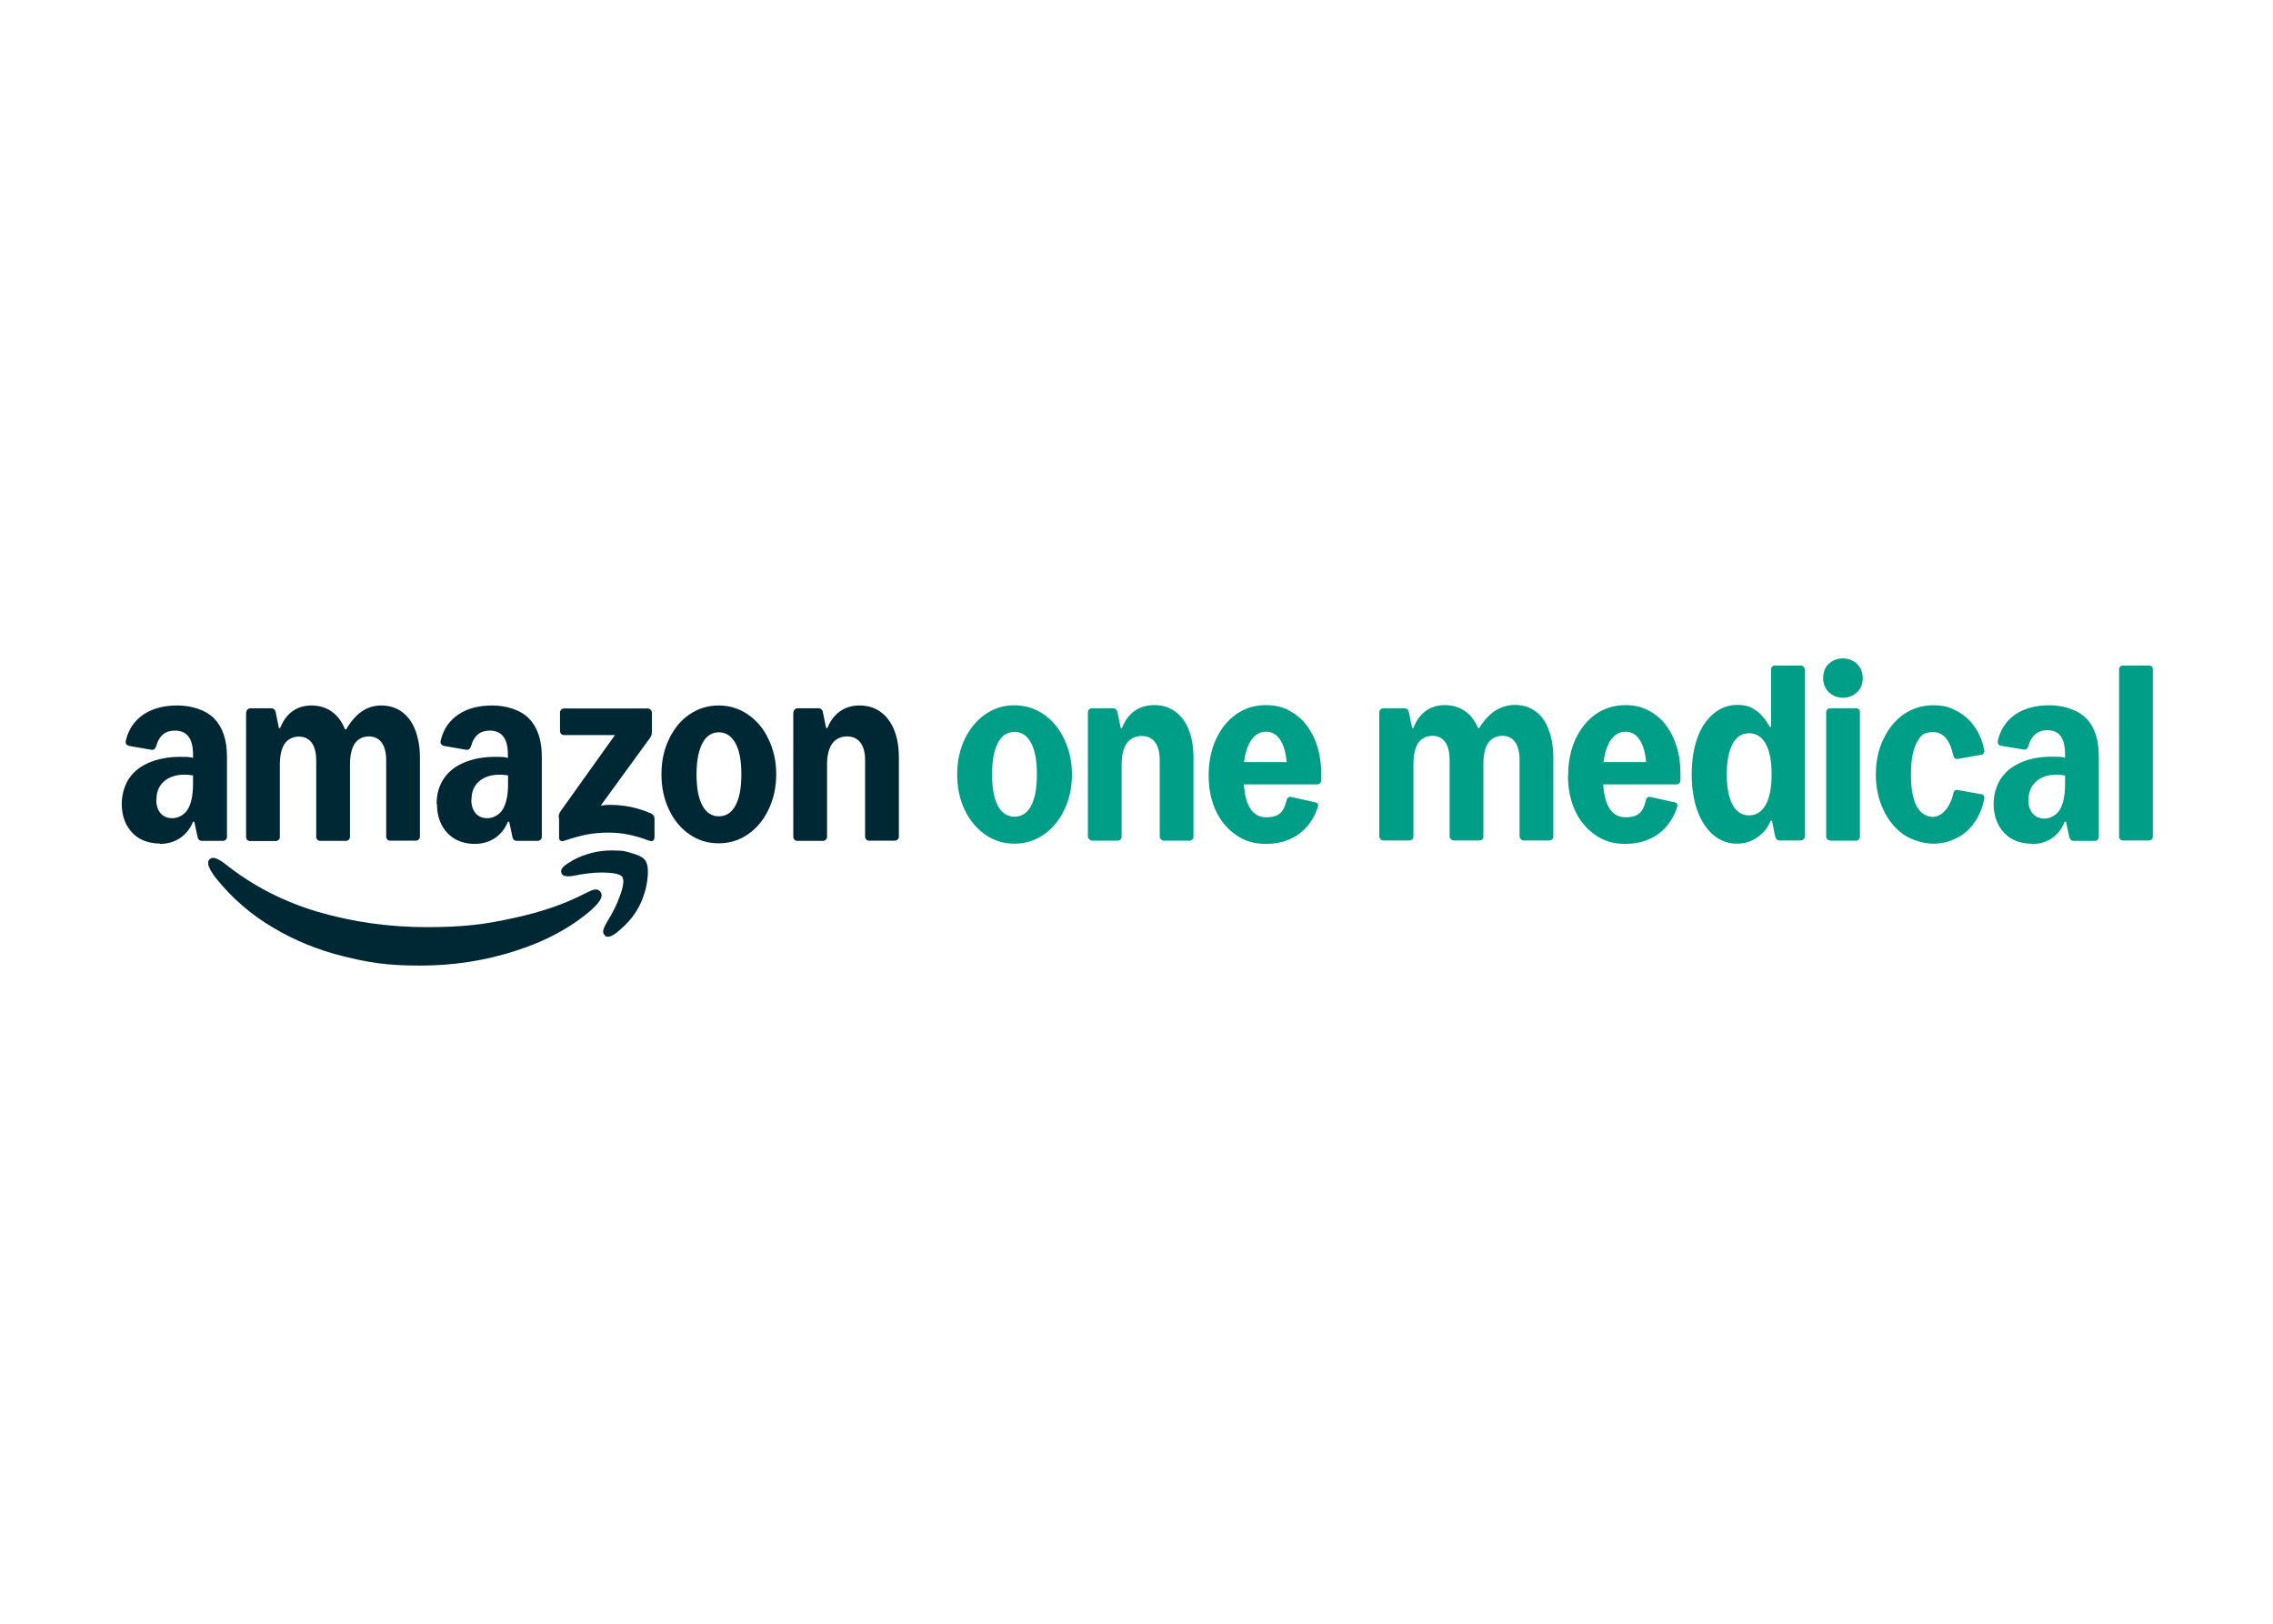
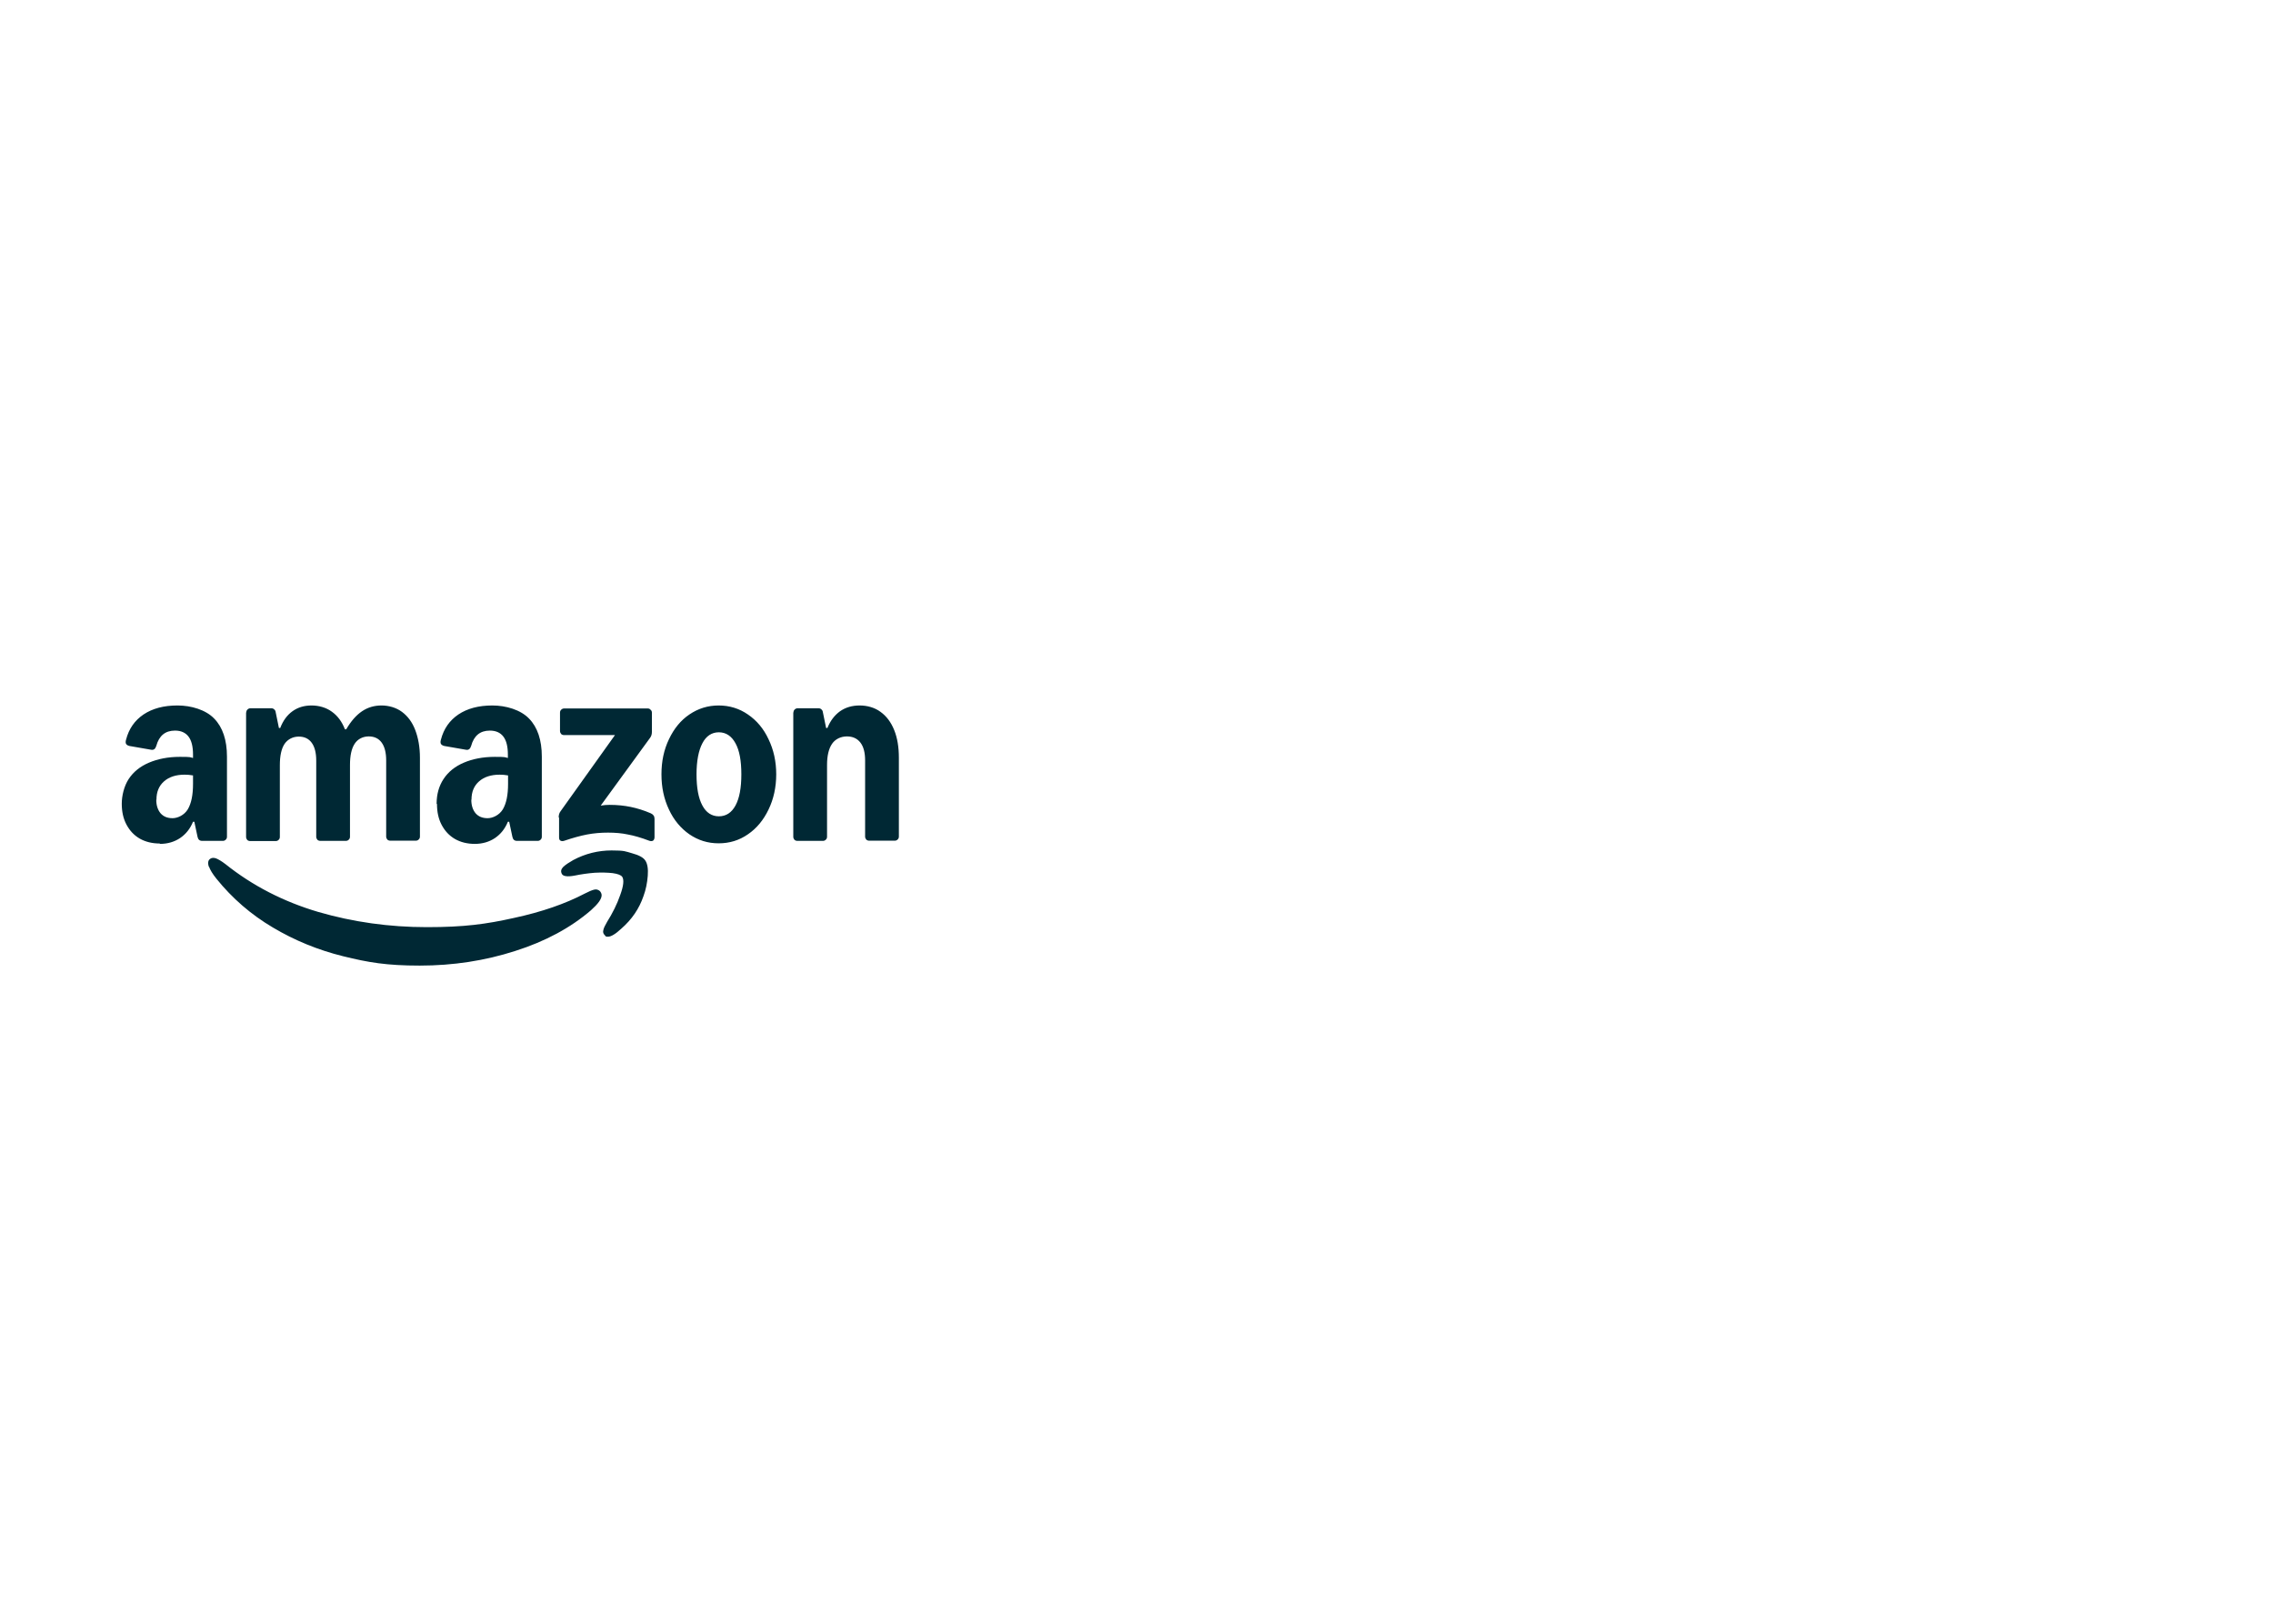
<svg xmlns="http://www.w3.org/2000/svg" clip-rule="evenodd" fill-rule="evenodd" stroke-linejoin="round" stroke-miterlimit="2" viewBox="0 0 560 400">
  <g transform="matrix(.462 0 0 .462 29.954 162.192)">
-     <path d="m1065.2 6c0-.7.2-1.2.6-1.6s.9-.6 1.6-.6h13.6c1.5 0 2.2.7 2.2 2.2v88.9c0 .7-.2 1.2-.6 1.6s-.9.6-1.6.6h-13.6c-.7 0-1.2-.2-1.6-.6s-.6-.9-.6-1.6zm-46.6 92.8c-4 0-7.6-.9-10.7-2.6-3-1.8-5.4-4.3-7.1-7.6s-2.5-7-2.5-11.2 1.3-9.4 3.8-13.2 6.1-6.7 10.8-8.7c4.7-2.1 10.2-3.1 16.5-3.1s5.2.2 7 .6v-1.8c0-4.4-.8-7.7-2.4-9.8-1.5-2.1-3.9-3.1-7.1-3.1-5.1 0-8.4 2.8-10 8.3-.5 1.6-1.4 2.3-2.7 2l-11.9-2c-.7-.1-1.2-.4-1.5-.9-.3-.6-.4-1.3-.2-2.1 1.5-6 4.7-10.6 9.4-13.8 4.8-3.2 10.8-4.8 18.1-4.8s15.1 2.3 19.6 7c4.5 4.6 6.7 11.4 6.7 20.3v42.8c0 .6-.2 1.2-.6 1.6s-.9.6-1.6.6h-11.2c-1.2 0-2-.7-2.4-2.2l-1.7-8h-.7c-1.5 3.8-3.8 6.7-6.8 8.8-3 2-6.6 3.1-10.7 3.1zm-1.8-23.4c0 3.1.8 5.5 2.3 7.3 1.6 1.8 3.7 2.7 6.4 2.7s6.2-1.6 8.1-4.7c1.9-3.2 2.8-7.8 2.8-13.8v-4.4c-1.4-.3-2.8-.5-4.4-.5-4.6 0-8.3 1.2-11 3.6s-4.1 5.7-4.1 9.8zm-25.2-3c.7.1 1.2.4 1.4.8.3.5.5 1 .3 1.8-1 5-2.9 9.3-5.5 12.9s-5.8 6.3-9.6 8.1c-3.7 1.9-7.8 2.8-12.2 2.8s-10.9-1.6-15.6-4.8c-4.6-3.2-8.3-7.7-10.9-13.3-2.7-5.7-4-11.9-4-18.8s1.3-13.2 4-18.8c2.7-5.7 6.3-10.1 10.9-13.3 4.7-3.2 9.9-4.8 15.6-4.8s8.5.9 12.2 2.8c3.8 1.9 7 4.6 9.6 8.2 2.7 3.6 4.5 7.8 5.5 12.8.1.7 0 1.3-.3 1.8s-.8.7-1.4.8l-12.3 2.2c-1.4.2-2.2-.4-2.5-1.8-1.8-8.3-5.4-12.5-10.7-12.5s-6.9 1.9-8.9 5.8c-2 3.8-3 9.4-3 16.8s1 13 3 16.8 5 5.8 8.9 5.8 8.9-4.2 10.7-12.5c.3-1.5 1.2-2.1 2.5-1.8zm-73.7-51.4c-2.858-.023-5.324-1.022-7.4-2.9-2-1.9-3.1-4.5-3.1-7.6s1-5.8 3-7.6c2-1.9 4.6-2.9 7.5-2.9s5.5 1 7.5 2.9 3.1 4.4 3.1 7.6-1 5.7-3.1 7.6c-1.978 1.879-4.444 2.878-7.4 2.9-.033 0-.067 0-.1 0zm-6.7 76.1c-.7 0-1.2-.2-1.6-.6s-.6-.9-.6-1.6v-66.1c0-.7.2-1.2.6-1.6s.9-.6 1.6-.6h13.6c1.5 0 2.2.7 2.2 2.2v66.2c0 .7-.2 1.2-.6 1.6s-.9.6-1.6.6h-13.6zm-49.6 1.7c-4.8 0-9-1.5-12.7-4.6s-6.5-7.4-8.6-13c-2-5.6-3-12.1-3-19.4s1-13.8 3-19.3c2-5.6 4.9-9.9 8.6-13s7.9-4.7 12.7-4.7 7.1 1 9.9 2.9 5.3 4.9 7.4 8.8h.7v-30.5c0-.7.2-1.2.6-1.6s.9-.6 1.6-.6h13.6c.6 0 1.1.2 1.5.7.5.4.7.9.7 1.5v88.9c0 .6-.2 1.1-.7 1.5-.4.5-.9.7-1.5.7h-11.2c-1.2 0-2-.7-2.4-2.2l-1.7-8.3h-.7c-1.5 3.7-3.9 6.6-7.2 8.9-3.2 2.2-6.8 3.3-10.6 3.3zm6.3-15.1c3.8 0 6.8-1.9 8.9-5.7s3.1-9.2 3.1-16.2-1-12.4-3.1-16.2-5.1-5.7-8.9-5.7-6.8 1.9-8.8 5.7-3.1 9.2-3.1 16.2 1 12.4 3.1 16.2c2 3.8 5 5.7 8.8 5.7zm-96.5-21.3c0-7.2 1.3-13.6 3.9-19.3 2.7-5.7 6.3-10.2 10.9-13.4s9.9-4.8 15.9-4.8 10.8 1.6 15.2 4.7c4.5 3.1 7.9 7.4 10.3 13 2.5 5.5 3.7 11.8 3.7 18.8v3.6c0 .7-.2 1.2-.7 1.6-.4.4-1 .6-1.7.6h-38.8c.8 11.7 4.8 17.5 11.9 17.5s9.4-3 10.9-9.1c.3-1.4 1.2-2 2.5-1.7l12.6 2.8c1.5.3 2 1.2 1.5 2.7-2.1 6.3-5.6 11.1-10.4 14.5-4.8 3.3-10.5 5-17.1 5s-11.3-1.5-15.9-4.6-8.3-7.4-10.9-12.9-3.9-11.9-3.9-19zm41.6-7.2c-.5-5.3-1.7-9.3-3.6-12-1.8-2.7-4.3-4.1-7.4-4.1s-5.6 1.4-7.7 4.2c-2 2.8-3.4 6.8-4 12h22.7zm-140.1 41.9c-.6 0-1.1-.2-1.5-.7-.5-.5-.7-1-.7-1.5v-66.1c0-.7.2-1.2.6-1.6.5-.4 1-.6 1.6-.6h11.2c1.3 0 2.1.7 2.4 2.2l1.7 8.3h.7c1.5-4 3.7-7 6.6-9.1s6.3-3.1 10.2-3.1 7.7 1.1 10.7 3.2 5.3 5.1 6.9 9h.7c2.5-4.1 5.4-7.1 8.5-9.2 3.2-2 6.7-3.1 10.6-3.1s7.8 1.1 10.9 3.4 5.5 5.5 7 9.8c1.6 4.2 2.5 9.1 2.5 14.8v42.1c0 .6-.2 1.2-.6 1.6s-.9.6-1.6.6h-13.6c-.6 0-1.1-.2-1.5-.7-.5-.5-.7-1-.7-1.5v-40.7c0-4.2-.8-7.4-2.4-9.6s-3.8-3.3-6.8-3.3-5.9 1.3-7.6 3.9-2.5 6.4-2.5 11.4v38.3c0 .6-.2 1.2-.6 1.6s-.9.6-1.6.6h-13.6c-.6 0-1.1-.2-1.5-.7-.5-.5-.7-1-.7-1.5v-40.7c0-4.2-.8-7.4-2.4-9.6s-3.8-3.3-6.8-3.3-5.9 1.3-7.6 3.9-2.5 6.4-2.5 11.4v38.3c0 .6-.2 1.2-.6 1.6s-.9.6-1.6.6zm-93.2-34.7c0-7.2 1.3-13.6 3.9-19.3 2.7-5.7 6.3-10.2 10.9-13.4s9.9-4.8 15.9-4.8 10.8 1.6 15.2 4.7c4.5 3.1 7.9 7.4 10.4 13 2.5 5.5 3.7 11.8 3.7 18.8v3.6c0 .7-.2 1.2-.7 1.6-.4.4-1 .6-1.7.6h-38.8c.8 11.7 4.8 17.5 11.9 17.5s9.4-3 10.9-9.1c.3-1.4 1.2-2 2.5-1.7l12.6 2.8c1.5.3 2 1.2 1.5 2.7-2.1 6.3-5.6 11.1-10.4 14.5-4.8 3.3-10.5 5-17.1 5s-11.3-1.5-15.9-4.6-8.3-7.4-10.9-12.9-3.9-11.9-3.9-19zm41.6-7.2c-.5-5.3-1.7-9.3-3.6-12-1.8-2.7-4.3-4.1-7.4-4.1s-5.6 1.4-7.7 4.2c-2 2.8-3.4 6.8-4 12h22.6zm-103.8 41.9c-.6 0-1.1-.2-1.5-.7-.5-.5-.7-1-.7-1.5v-66.1c0-.7.2-1.2.6-1.6.5-.4 1-.6 1.6-.6h11.2c.7 0 1.2.2 1.6.6s.6.9.8 1.6l1.7 8.3h.7c1.5-4 3.8-7 6.7-9.1 3-2.1 6.5-3.1 10.6-3.1s7.9 1.1 11 3.4c3.2 2.3 5.6 5.5 7.3 9.8 1.7 4.2 2.5 9.1 2.5 14.8v42.1c0 .6-.2 1.2-.6 1.6s-.9.6-1.6.6h-13.6c-.6 0-1.1-.2-1.5-.7-.5-.5-.7-1-.7-1.5v-40.7c0-4.2-.8-7.4-2.5-9.6-1.6-2.2-4-3.3-7.1-3.3s-6.2 1.3-8 3.9-2.7 6.4-2.7 11.4v38.3c0 .6-.2 1.2-.6 1.6s-.9.6-1.6.6h-13.6zm-41.4 1.7c-5.7 0-10.9-1.6-15.5-4.8s-8.3-7.6-11-13.2c-2.7-5.7-4-12-4-18.9s1.3-13.2 4-18.8c2.7-5.7 6.4-10.1 11-13.3s9.8-4.8 15.5-4.8 11 1.6 15.6 4.8c4.7 3.2 8.4 7.7 11 13.3 2.7 5.6 4.1 11.9 4.1 18.8s-1.4 13.3-4.1 18.9-6.3 10-11 13.2c-4.6 3.2-9.8 4.8-15.6 4.8zm0-14.4c3.9 0 6.9-1.9 8.9-5.8 2.1-3.9 3.1-9.5 3.1-16.8s-1-12.9-3.1-16.7c-2-3.9-5-5.9-8.9-5.9s-6.8 2-8.8 5.9c-2 3.8-3.1 9.4-3.1 16.7s1 12.9 3.1 16.8c2 3.8 5 5.8 8.8 5.8z" fill="#009e87" />
    <path d="m20.3 98.7c-4 0-7.6-.9-10.6-2.6-3.1-1.8-5.4-4.3-7.1-7.5s-2.5-6.9-2.5-11.1 1.2-9.4 3.7-13.2 6.1-6.7 10.8-8.7 10.2-3.1 16.5-3.1 5.2.2 7 .6v-1.8c0-4.3-.8-7.5-2.4-9.6s-4-3.2-7.2-3.2c-5.2 0-8.5 2.7-10 8.2-.5 1.6-1.4 2.3-2.8 2l-11.5-2c-.8-.2-1.4-.5-1.8-1.1-.3-.6-.3-1.3 0-2.3 1.5-5.8 4.6-10.2 9.3-13.4 4.8-3.2 10.8-4.8 18.1-4.8s15.1 2.3 19.6 7c4.5 4.6 6.8 11.4 6.8 20.3v42.7c0 .6-.2 1.2-.7 1.6-.4.4-.9.6-1.5.6h-11c-1.4 0-2.2-.7-2.5-2.2l-1.7-8h-.7c-1.5 3.7-3.8 6.6-6.9 8.7-3 2-6.6 3.1-10.7 3.1zm-1.8-23.3c0 3 .8 5.4 2.3 7.2 1.6 1.8 3.7 2.6 6.4 2.6s6.2-1.6 8.1-4.7c1.9-3.2 2.8-7.7 2.8-13.6v-4.5c-1.6-.3-3.1-.4-4.5-.4-4.6 0-8.3 1.2-11 3.6s-4 5.6-4 9.7zm28 35.7c-.6-2-.4-3.4.7-4.2.8-.6 1.8-.7 3.1-.3 1.3.5 3 1.5 5.1 3.1 14.4 11.5 30.9 20 49.5 25.5 18.6 5.4 37.9 8.1 57.9 8.1s31.6-1.6 46.4-4.9c14.9-3.2 27.5-7.6 37.8-13 2.1-1.1 3.8-1.8 5-2.1s2.2 0 3.1.8c.6.7.9 1.5.9 2.2 0 2-1.9 4.6-5.7 8-10.8 9.3-24.3 16.6-40.4 21.7-16.1 5.2-33.1 7.8-50.9 7.8s-27.5-1.7-40.9-5c-13.3-3.3-25.8-8.4-37.4-15.3-11.7-6.9-21.7-15.6-30.1-26-2.1-2.6-3.4-4.8-4-6.5zm20-82.3c0-.6.2-1.1.6-1.5.5-.5 1-.7 1.6-.7h11.2c.6 0 1.1.2 1.5.6.5.4.7.9.8 1.6l1.7 8.3h.7c1.5-3.9 3.7-6.9 6.5-8.9 2.9-2.1 6.3-3.1 10.2-3.1s7.8 1.1 10.8 3.3c3.1 2.2 5.4 5.3 7 9.4h.7c2.5-4.3 5.3-7.5 8.4-9.6s6.6-3.1 10.4-3.1 7.8 1.1 10.9 3.4 5.5 5.5 7.1 9.7 2.5 9.1 2.5 14.8v42c0 .6-.2 1.2-.7 1.6-.4.4-.9.6-1.5.6h-13.6c-.6 0-1.2-.2-1.6-.6-.4-.5-.6-1-.6-1.6v-40.6c0-4.1-.8-7.3-2.4-9.5s-3.9-3.3-6.9-3.3-5.8 1.3-7.5 3.9-2.5 6.4-2.5 11.3v38.3c0 .6-.2 1.2-.7 1.6-.4.4-.9.6-1.5.6h-13.6c-.6 0-1.2-.2-1.6-.6-.4-.5-.6-1-.6-1.6v-40.6c0-4.1-.8-7.3-2.4-9.5s-3.9-3.3-6.9-3.3-5.8 1.3-7.6 3.9c-1.7 2.6-2.5 6.4-2.5 11.3v38.3c0 .6-.2 1.2-.7 1.6-.4.4-.9.6-1.5.6h-13.6c-.6 0-1.2-.2-1.6-.6-.4-.5-.6-1-.6-1.6v-66.4zm101.5 48.7c0-5 1.2-9.4 3.7-13.2s6.1-6.7 10.8-8.7 10.2-3.1 16.5-3.1 5.2.2 7 .6v-1.8c0-4.3-.8-7.5-2.4-9.6s-4-3.2-7.2-3.2c-5.2 0-8.5 2.7-10 8.2-.5 1.6-1.4 2.3-2.8 2l-11.5-2c-.8-.2-1.4-.5-1.8-1.1-.3-.6-.3-1.3 0-2.3 1.5-5.8 4.6-10.2 9.3-13.4 4.8-3.2 10.8-4.8 18.1-4.8s15.1 2.3 19.6 7c4.5 4.6 6.8 11.4 6.8 20.3v42.7c0 .6-.2 1.2-.7 1.6-.4.4-.9.6-1.5.6h-11c-1.4 0-2.2-.7-2.5-2.2l-1.7-8h-.7c-1.5 3.7-3.8 6.6-6.9 8.7-3 2-6.6 3.1-10.7 3.1s-7.6-.9-10.6-2.6c-3.1-1.8-5.4-4.3-7.1-7.5s-2.5-6.9-2.5-11.1zm18.5-2.1c0 3 .8 5.4 2.3 7.2 1.6 1.8 3.7 2.6 6.4 2.6s6.2-1.6 8.1-4.7c1.9-3.2 2.8-7.7 2.8-13.6v-4.5c-1.6-.3-3.1-.4-4.5-.4-4.6 0-8.3 1.2-11 3.6s-4 5.6-4 9.7zm46.6 9.3c0-1.2.3-2.3 1-3.2l29-40.6h-27.1c-.6 0-1.2-.2-1.6-.6-.4-.5-.6-1-.6-1.6v-9.8c0-.6.2-1.1.6-1.5.5-.5 1-.7 1.6-.7h44.6c.6 0 1.1.2 1.5.7.5.4.7.9.7 1.5v10.3c0 1.2-.3 2.3-1 3.2l-26.3 36.1c1.6-.3 3.2-.4 4.8-.4 4.1 0 7.8.4 11.2 1.1s7 1.8 10.7 3.4c1.3.6 2 1.5 2 2.9v9.8c0 .9-.3 1.5-.8 1.9-.6.3-1.3.3-2.1 0-4.2-1.6-8-2.7-11.3-3.3-3.2-.7-6.8-1-10.6-1s-7.5.3-11.2 1c-3.6.7-7.6 1.8-12 3.3-.8.3-1.6.3-2.1 0-.6-.3-.8-.9-.8-1.8v-10.4zm1.6 30c-.6-1.2-.3-2.4.9-3.6 1.2-1.1 3-2.3 5.3-3.6 6.4-3.4 13.3-5.1 20.4-5.1s7.3.5 10.9 1.5c3.7 1 6.1 2.3 7.1 3.9 1.1 1.6 1.6 4.4 1.3 8.1-.3 3.8-1 7.4-2.3 10.9-2.3 6.7-6.2 12.4-11.8 17.3-3.1 2.9-5.5 4.3-7.1 4.3s-1.2-.3-1.7-.8c-.8-.7-1.1-1.6-.8-2.7.2-1.1.9-2.5 2-4.4 2.9-4.6 5.3-9.4 7-14.3 1.8-4.9 2.1-8.1 1.1-9.7-.7-1-2.4-1.6-5.1-2-2.7-.3-5.9-.4-9.6-.2-3.7.3-7.2.8-10.6 1.5-2.1.4-3.7.5-4.8.3-1.1-.1-1.9-.6-2.3-1.5zm53.2-52.9c0-6.9 1.3-13.1 4-18.7 2.7-5.7 6.3-10.1 10.9-13.2 4.7-3.2 9.9-4.8 15.6-4.8s11 1.6 15.6 4.8c4.7 3.2 8.4 7.6 11 13.2 2.7 5.6 4.1 11.8 4.1 18.7s-1.4 13.2-4.1 18.8-6.3 10-11 13.2c-4.6 3.2-9.8 4.8-15.6 4.8s-10.9-1.6-15.6-4.8c-4.6-3.2-8.3-7.6-10.9-13.2-2.7-5.7-4-11.9-4-18.8zm18.7 0c0 7.2 1 12.7 3.1 16.6 2 3.8 5 5.8 8.8 5.8s6.8-1.9 8.9-5.8 3.1-9.4 3.1-16.6-1-12.7-3.1-16.5c-2.1-3.9-5.1-5.9-8.9-5.9s-6.8 2-8.8 5.9c-2 3.8-3.1 9.4-3.1 16.5zm51.7-33c0-.6.2-1.1.6-1.5.5-.5 1-.7 1.6-.7h11.2c.6 0 1.1.2 1.5.6.5.4.7.9.8 1.6l1.7 8.3h.7c1.5-3.8 3.8-6.8 6.7-8.9 3-2.1 6.5-3.1 10.5-3.1s8 1.1 11.1 3.4c3.2 2.3 5.6 5.5 7.3 9.7s2.5 9.1 2.5 14.8v42c0 .6-.2 1.2-.7 1.6-.4.4-.9.6-1.5.6h-13.6c-.6 0-1.2-.2-1.6-.6-.4-.5-.6-1-.6-1.6v-40.6c0-4.1-.8-7.3-2.5-9.5s-4.1-3.3-7.2-3.3-6.1 1.3-7.9 3.9-2.7 6.4-2.7 11.3v38.3c0 .6-.2 1.2-.7 1.6-.4.4-.9.6-1.5.6h-13.6c-.6 0-1.2-.2-1.6-.6-.4-.5-.6-1-.6-1.6v-66.3z" fill="#002834" fill-rule="nonzero" />
  </g>
</svg>